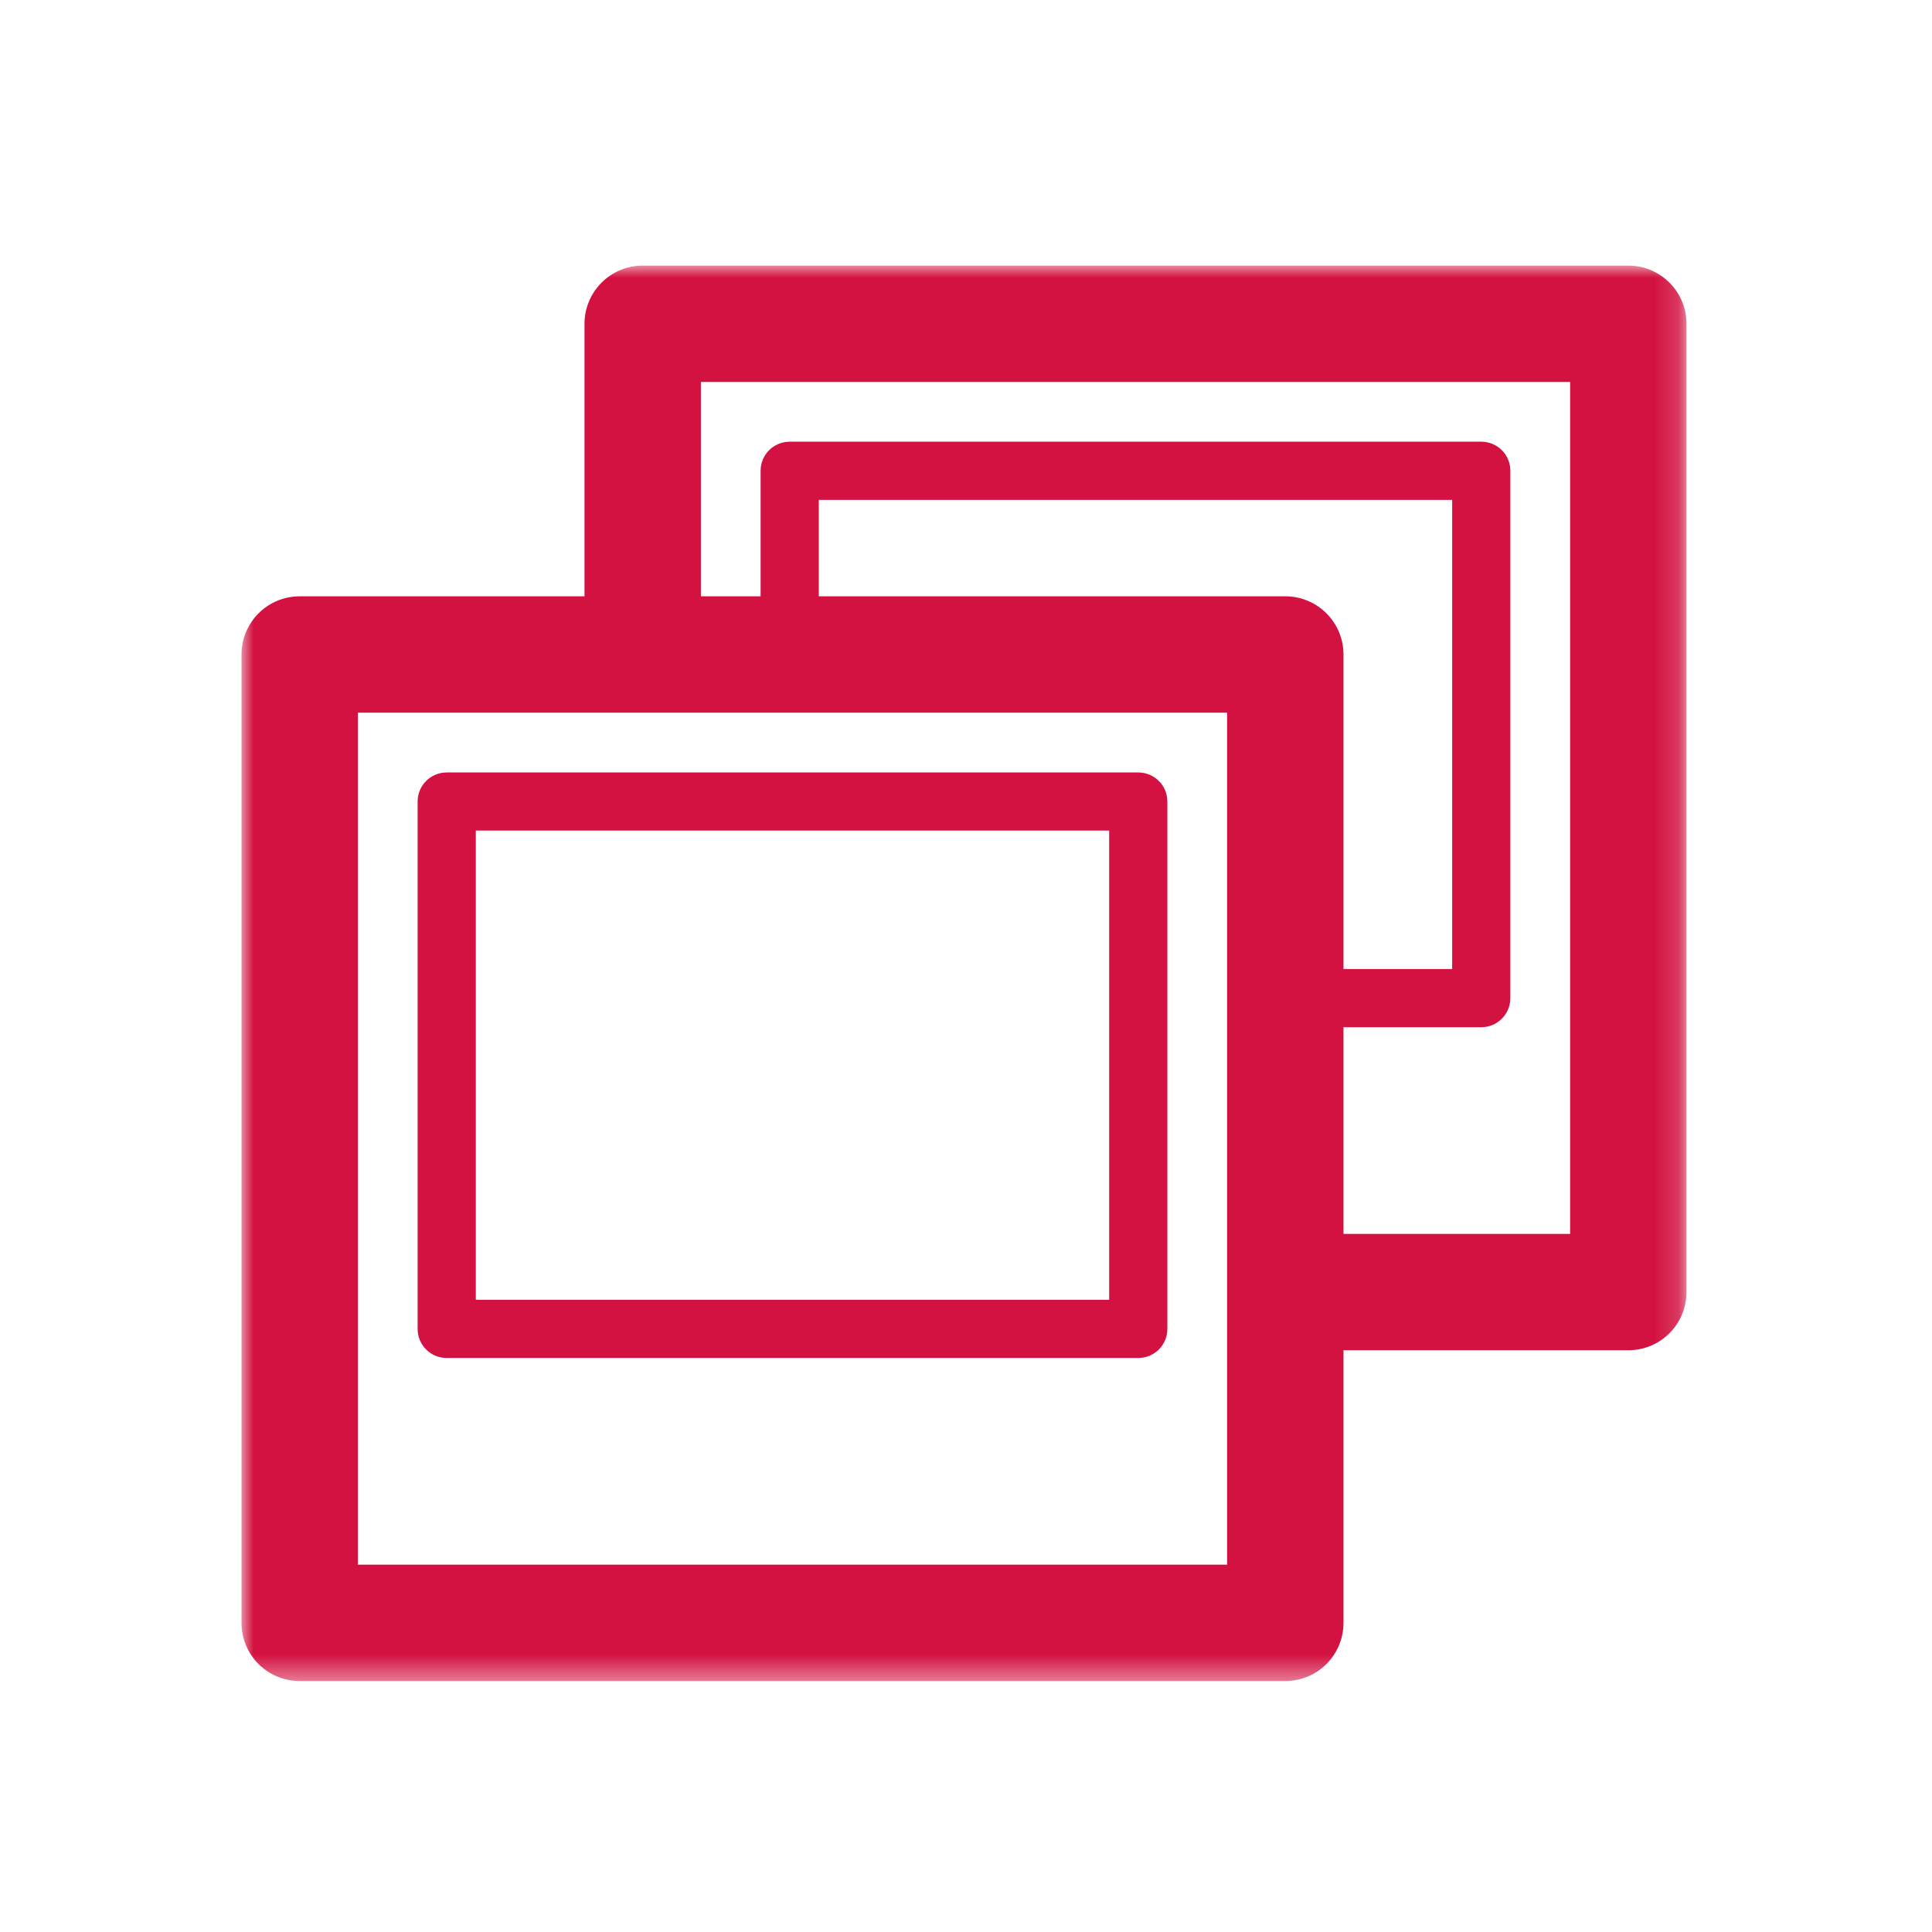
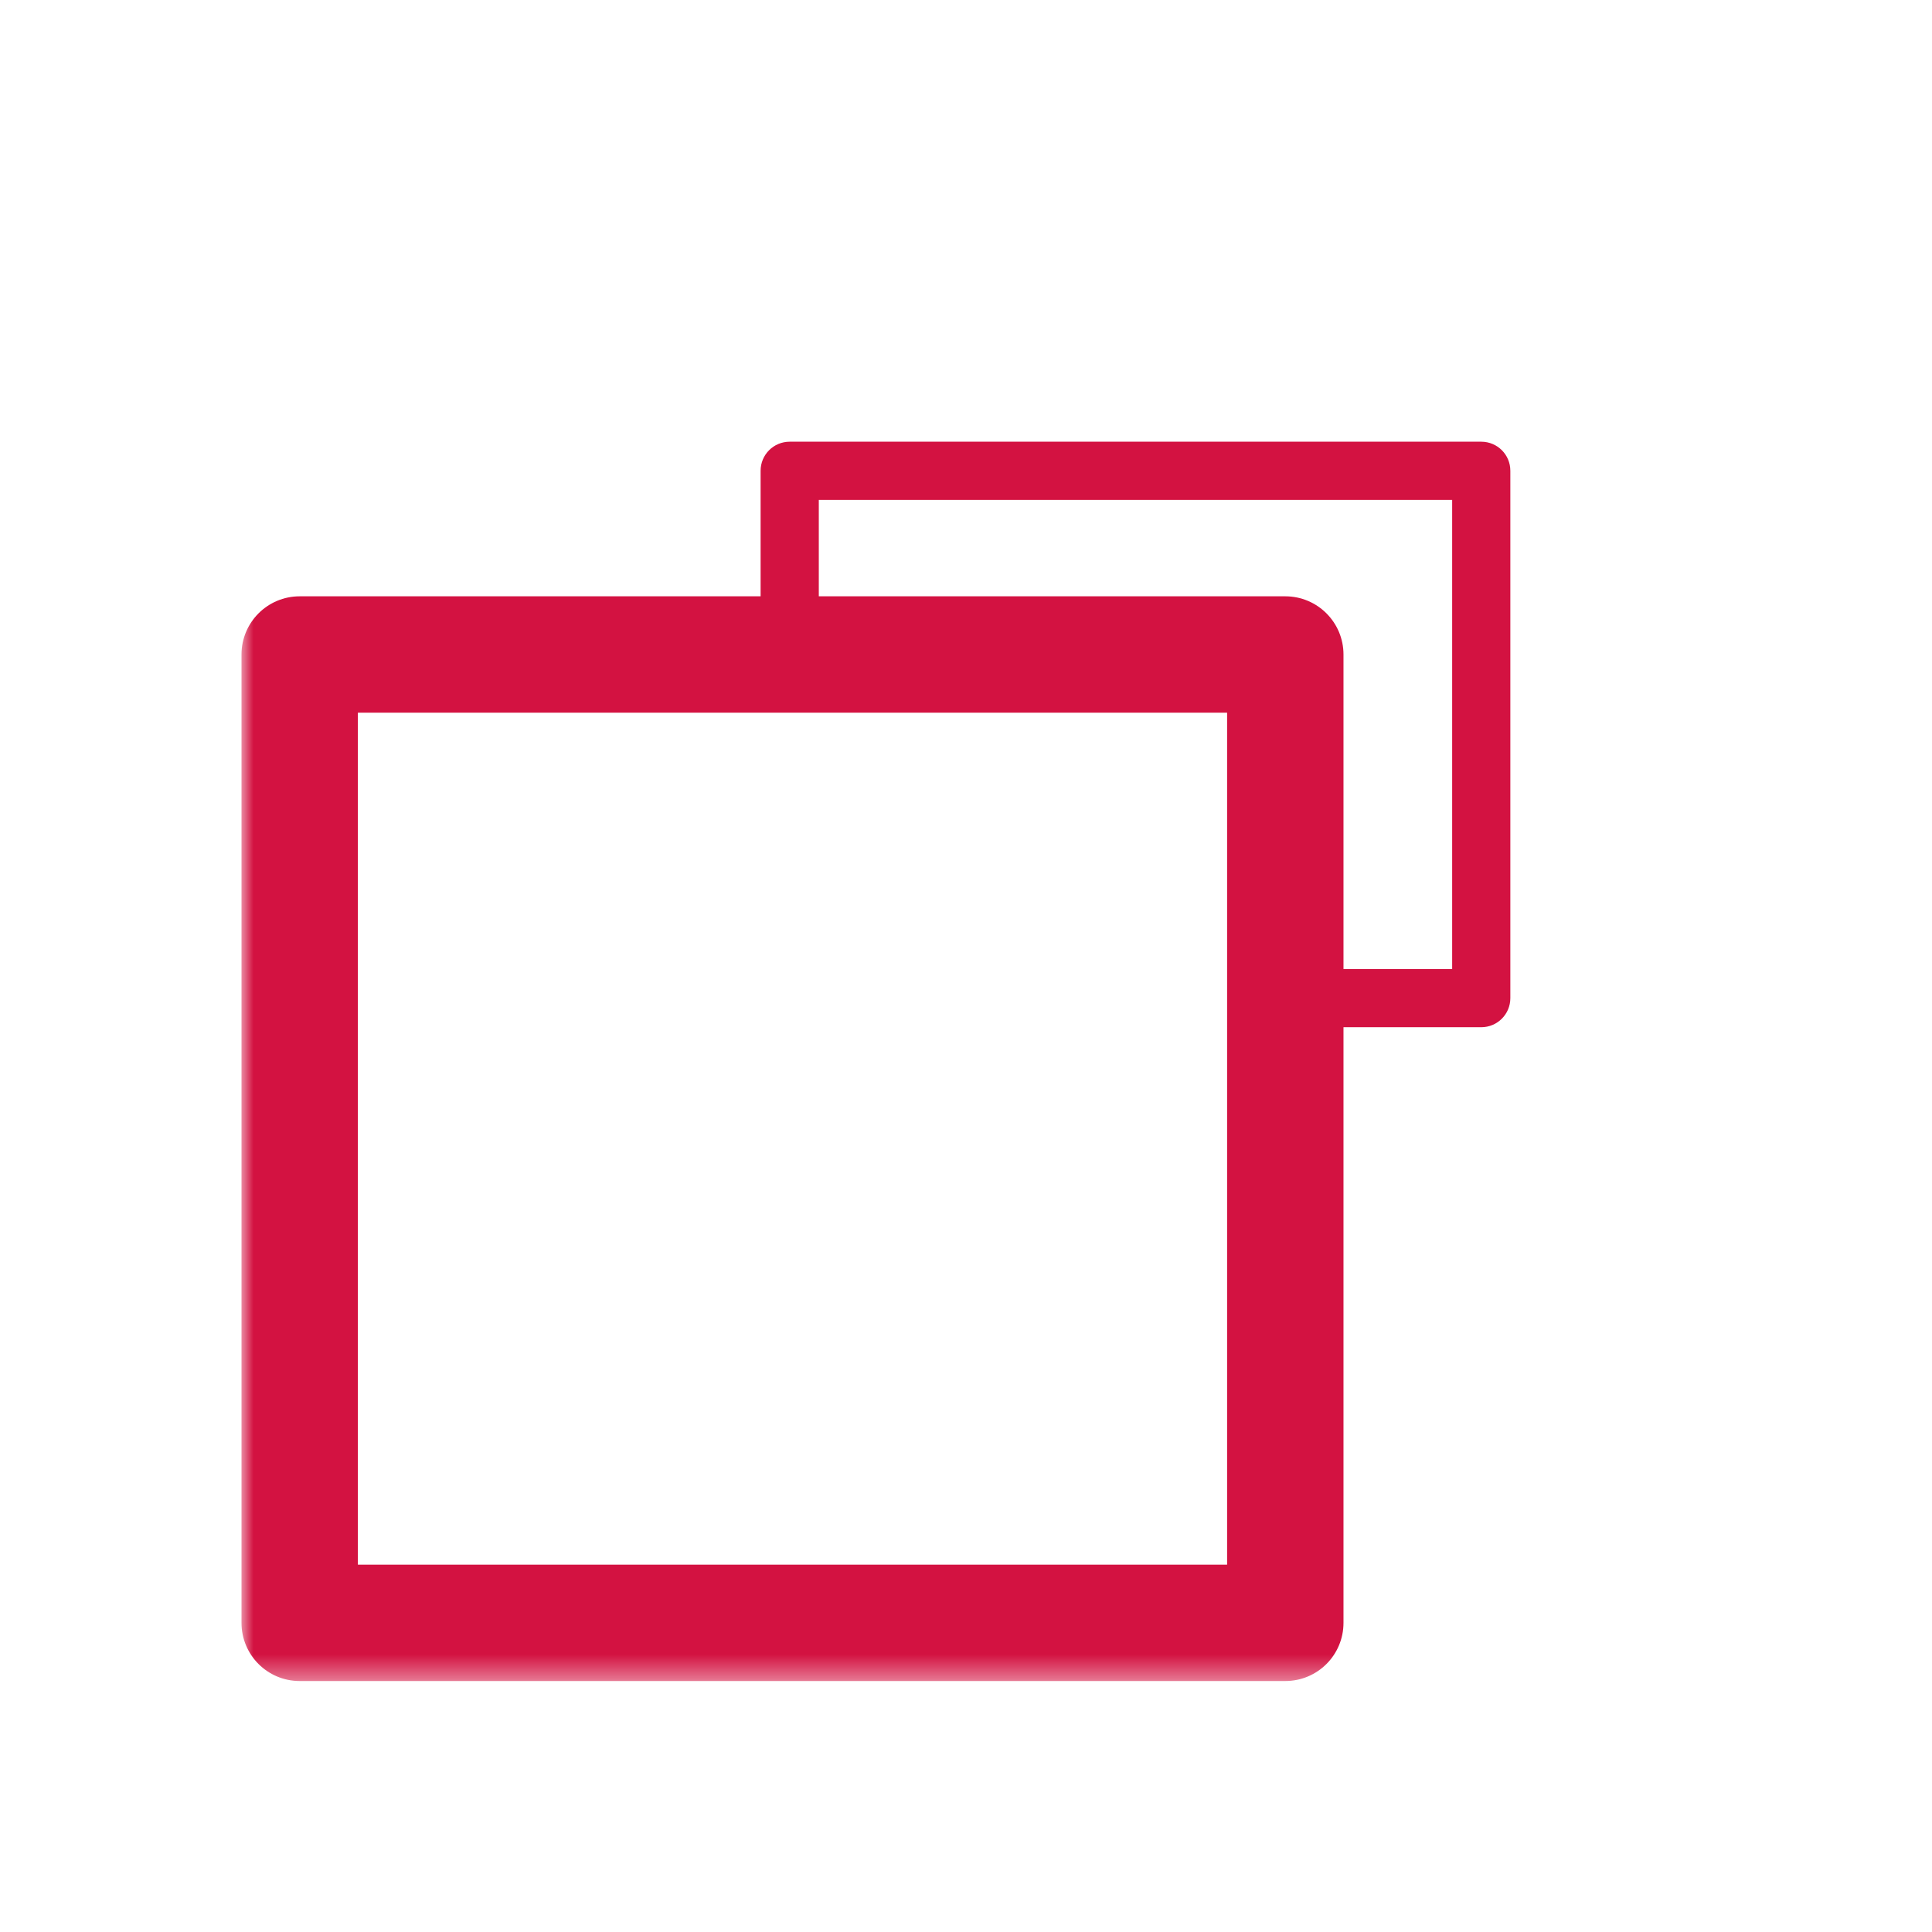
<svg xmlns="http://www.w3.org/2000/svg" xmlns:xlink="http://www.w3.org/1999/xlink" width="80px" height="80px" viewBox="0 0 80 80" version="1.1">
  <title>Hosting</title>
  <defs>
    <polygon id="path-1" points="0 0 59.834 0 59.834 58.608 0 58.608" />
  </defs>
  <g id="Hosting" stroke="none" stroke-width="1" fill="none" fill-rule="evenodd">
    <g id="Group-6" transform="translate(10, 11)">
      <mask id="mask-2" fill="white">
        <use xlink:href="#path-1" />
      </mask>
      <g id="Clip-2" />
      <path d="M4.819,53.789 L40.812,53.789 L40.812,18.511 L4.819,18.511 L4.819,53.789 Z M43.221,58.608 L2.409,58.608 C1.077,58.608 0,57.531 0,56.198 L0,16.102 C0,14.772 1.077,13.692 2.409,13.692 L43.221,13.692 C44.554,13.692 45.631,14.772 45.631,16.102 L45.631,56.198 C45.631,57.531 44.554,58.608 43.221,58.608 L43.221,58.608 Z" id="Fill-1" fill="#D31241" mask="url(#mask-2)" />
      <path d="M51.335,31.535 L43.223,31.535 C42.553,31.535 42.018,30.995 42.018,30.33 C42.018,29.665 42.553,29.126 43.223,29.126 L50.131,29.126 L50.131,9.699 L23.905,9.699 L23.905,16.103 C23.905,16.768 23.365,17.308 22.7,17.308 C22.033,17.308 21.495,16.768 21.495,16.103 L21.495,8.494 C21.495,7.827 22.033,7.29 22.7,7.29 L51.335,7.29 C52.003,7.29 52.54,7.827 52.54,8.494 L52.54,30.33 C52.54,30.995 52.003,31.535 51.335,31.535" id="Fill-3" fill="#D31241" mask="url(#mask-2)" />
-       <path d="M57.425,44.911 L43.221,44.911 L43.221,40.093 L55.015,40.093 L55.015,4.817 L19.022,4.817 L19.022,16.103 L14.203,16.103 L14.203,2.408 C14.203,1.078 15.28,-0.001 16.613,-0.001 L57.425,-0.001 C58.757,-0.001 59.834,1.078 59.834,2.408 L59.834,42.502 C59.834,43.834 58.757,44.911 57.425,44.911" id="Fill-4" fill="#D31241" mask="url(#mask-2)" />
-       <path d="M9.702,42.822 L35.928,42.822 L35.928,23.392 L9.702,23.392 L9.702,42.822 Z M37.133,45.231 L8.498,45.231 C7.83,45.231 7.293,44.694 7.293,44.026 L7.293,22.19 C7.293,21.523 7.83,20.986 8.498,20.986 L37.133,20.986 C37.8,20.986 38.338,21.523 38.338,22.19 L38.338,44.026 C38.338,44.694 37.8,45.231 37.133,45.231 L37.133,45.231 Z" id="Fill-5" fill="#D31241" mask="url(#mask-2)" />
    </g>
  </g>
</svg>